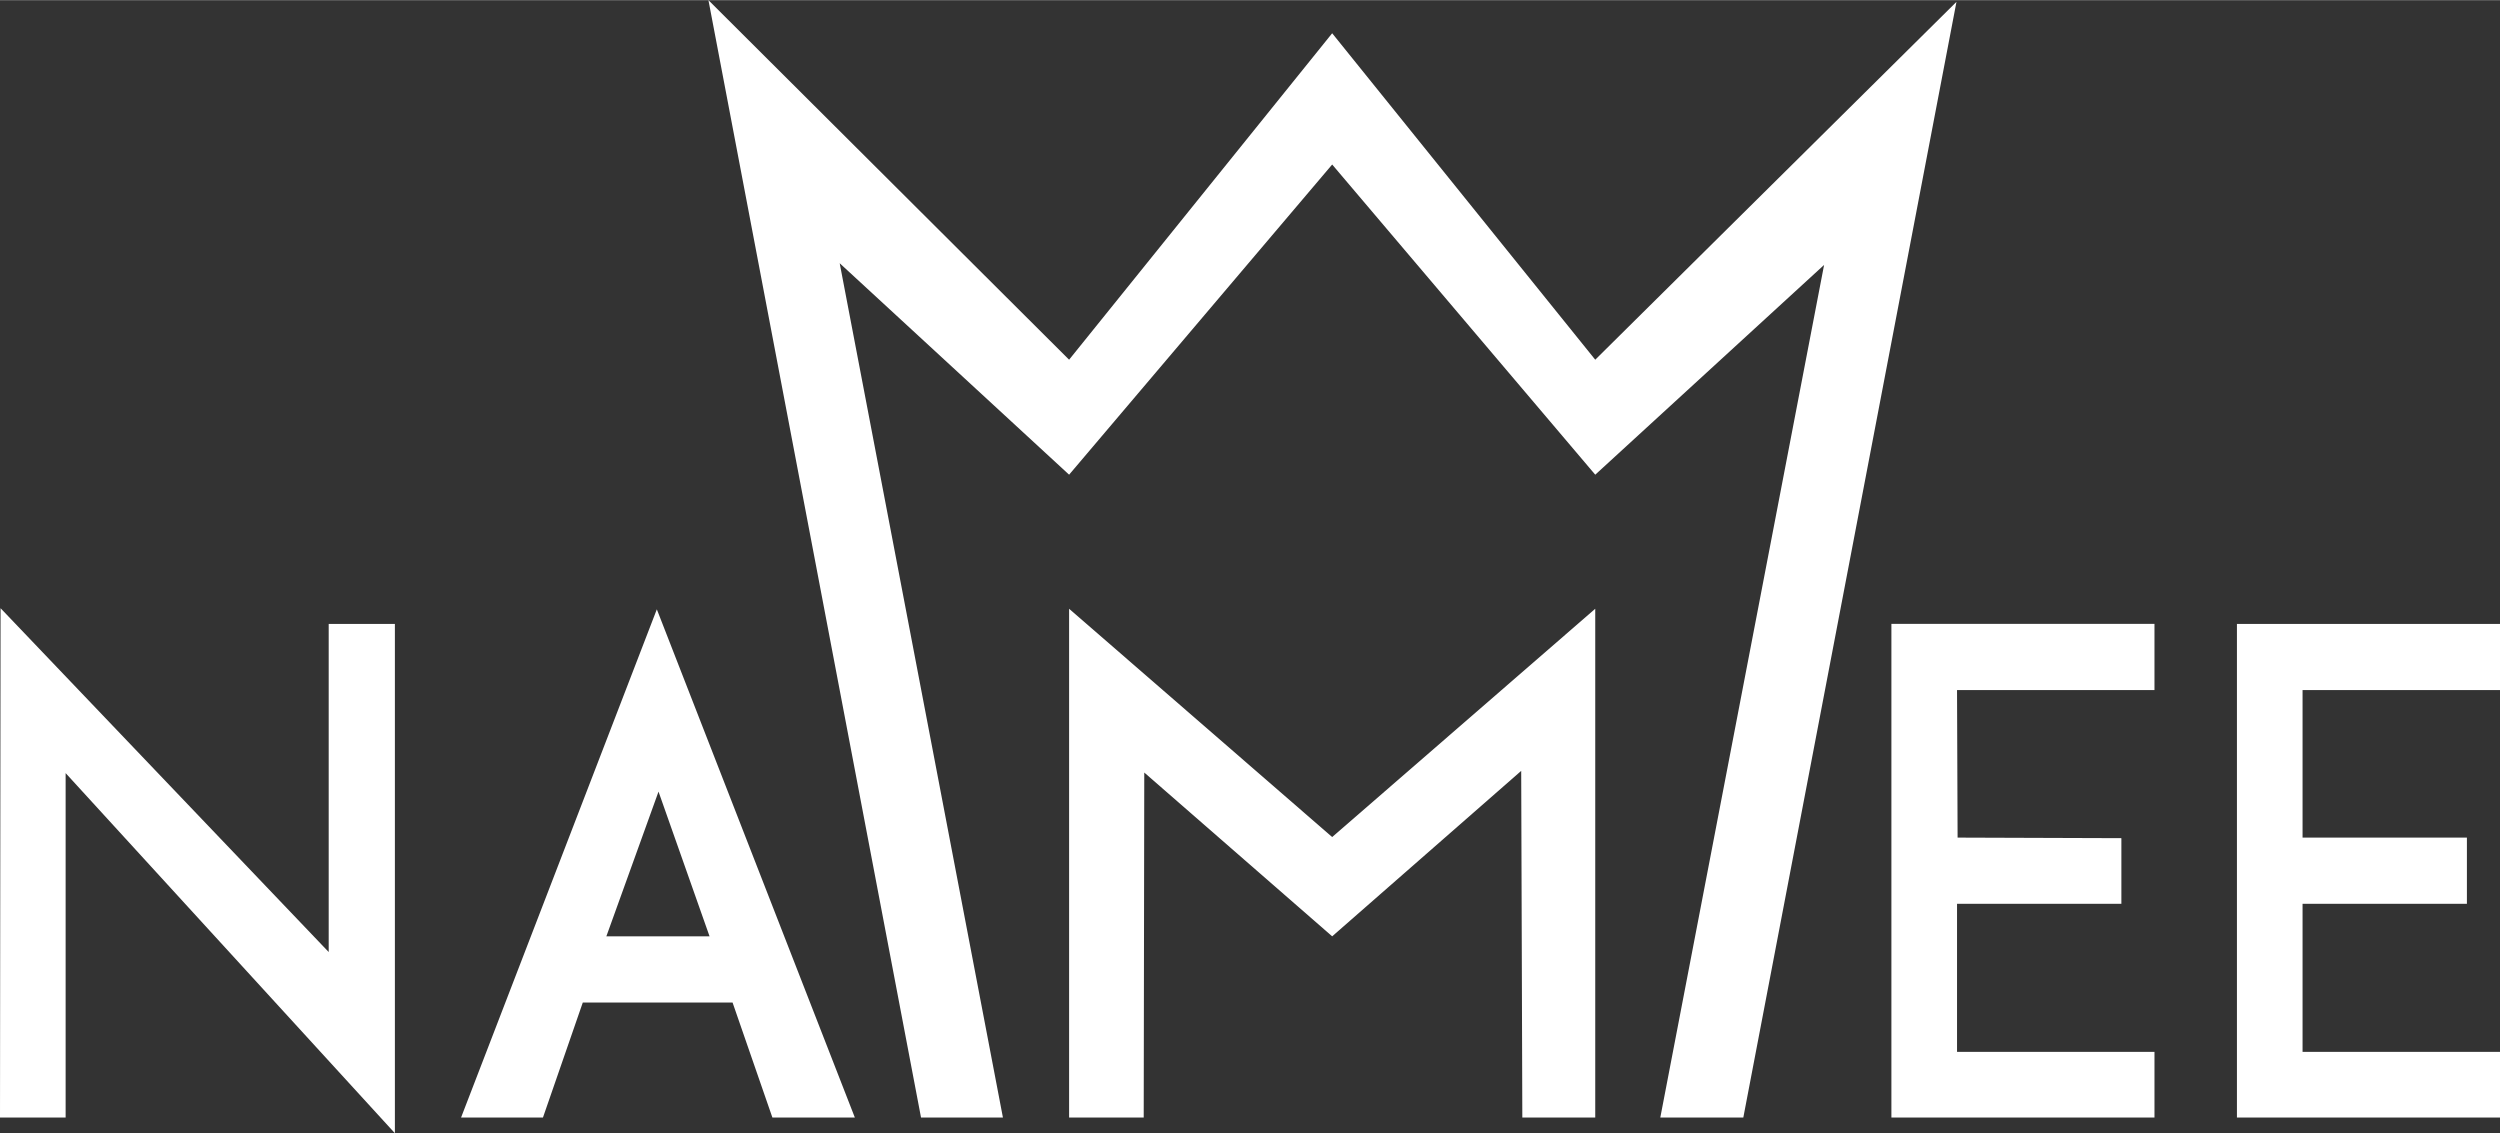
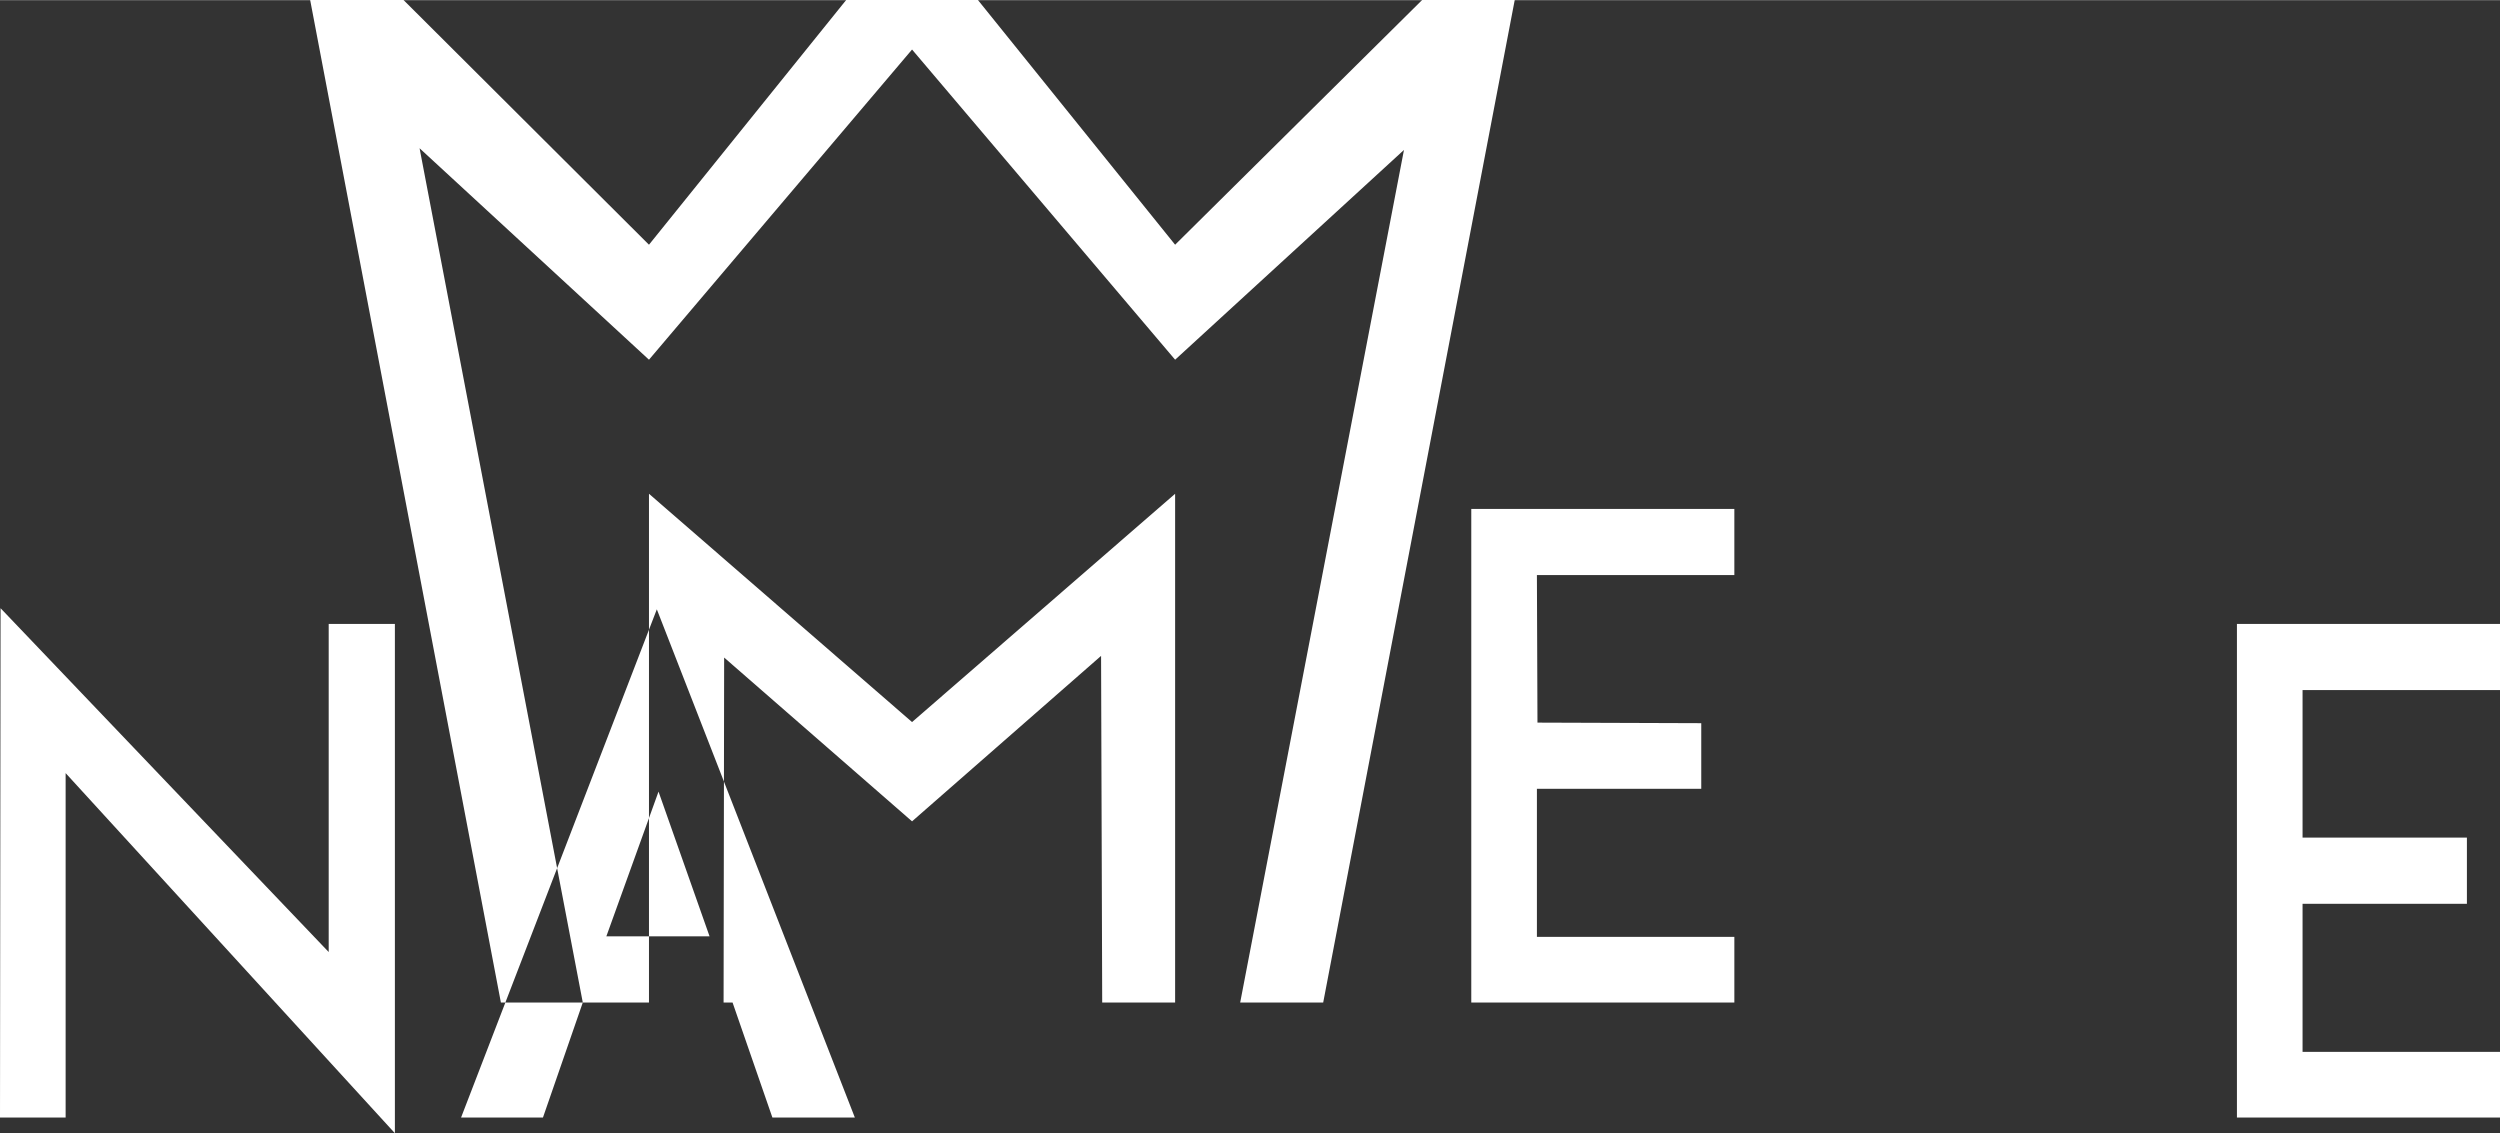
<svg xmlns="http://www.w3.org/2000/svg" xml:space="preserve" width="40mm" height="18.134mm" version="1.1" style="shape-rendering:geometricPrecision; text-rendering:geometricPrecision; image-rendering:optimizeQuality; fill-rule:evenodd; clip-rule:evenodd" viewBox="0 0 4457 2020">
  <rect x="0" y="0" width="4457" height="2020" fill="#333333" stroke="none" />
  <defs>
    <style type="text/css">
   
    .fil0 {fill:white}
   
  </style>
  </defs>
  <g id="Layer_x0020_1">
-     <path class="fil0" d="M4457 1992l0 -117 -352 0 0 -264 293 0 0 -118 -293 0 0 -263 352 0 0 -118 -469 0 0 880 469 0zm-4340 -614l587 642 0 -908 -118 0 0 585 -585 -613 -1 908 117 0 0 -614zm1057 33l91 258 -184 0 93 -258zm-135 376l267 0 71 205 147 0 -353 -906 -349 906 146 0 71 -205zm749 205l-291 -1523 409 377 469 -553 469 553 408 -374 -292 1520 148 0 380 -1989 -644 638 -469 -582 -469 582 -643 -641 379 1992 146 0zm251 0l1 -615 335 292 337 -295 2 618 130 0 0 -907 -469 407 -469 -407 0 907 133 0zm1802 0l0 -117 -352 0 0 -264 293 0 0 -117 -292 -1 -1 -263 352 0 0 -118 -469 0 0 880 469 0z" />
+     <path class="fil0" d="M4457 1992l0 -117 -352 0 0 -264 293 0 0 -118 -293 0 0 -263 352 0 0 -118 -469 0 0 880 469 0zm-4340 -614l587 642 0 -908 -118 0 0 585 -585 -613 -1 908 117 0 0 -614zm1057 33l91 258 -184 0 93 -258zm-135 376l267 0 71 205 147 0 -353 -906 -349 906 146 0 71 -205zl-291 -1523 409 377 469 -553 469 553 408 -374 -292 1520 148 0 380 -1989 -644 638 -469 -582 -469 582 -643 -641 379 1992 146 0zm251 0l1 -615 335 292 337 -295 2 618 130 0 0 -907 -469 407 -469 -407 0 907 133 0zm1802 0l0 -117 -352 0 0 -264 293 0 0 -117 -292 -1 -1 -263 352 0 0 -118 -469 0 0 880 469 0z" />
  </g>
</svg>